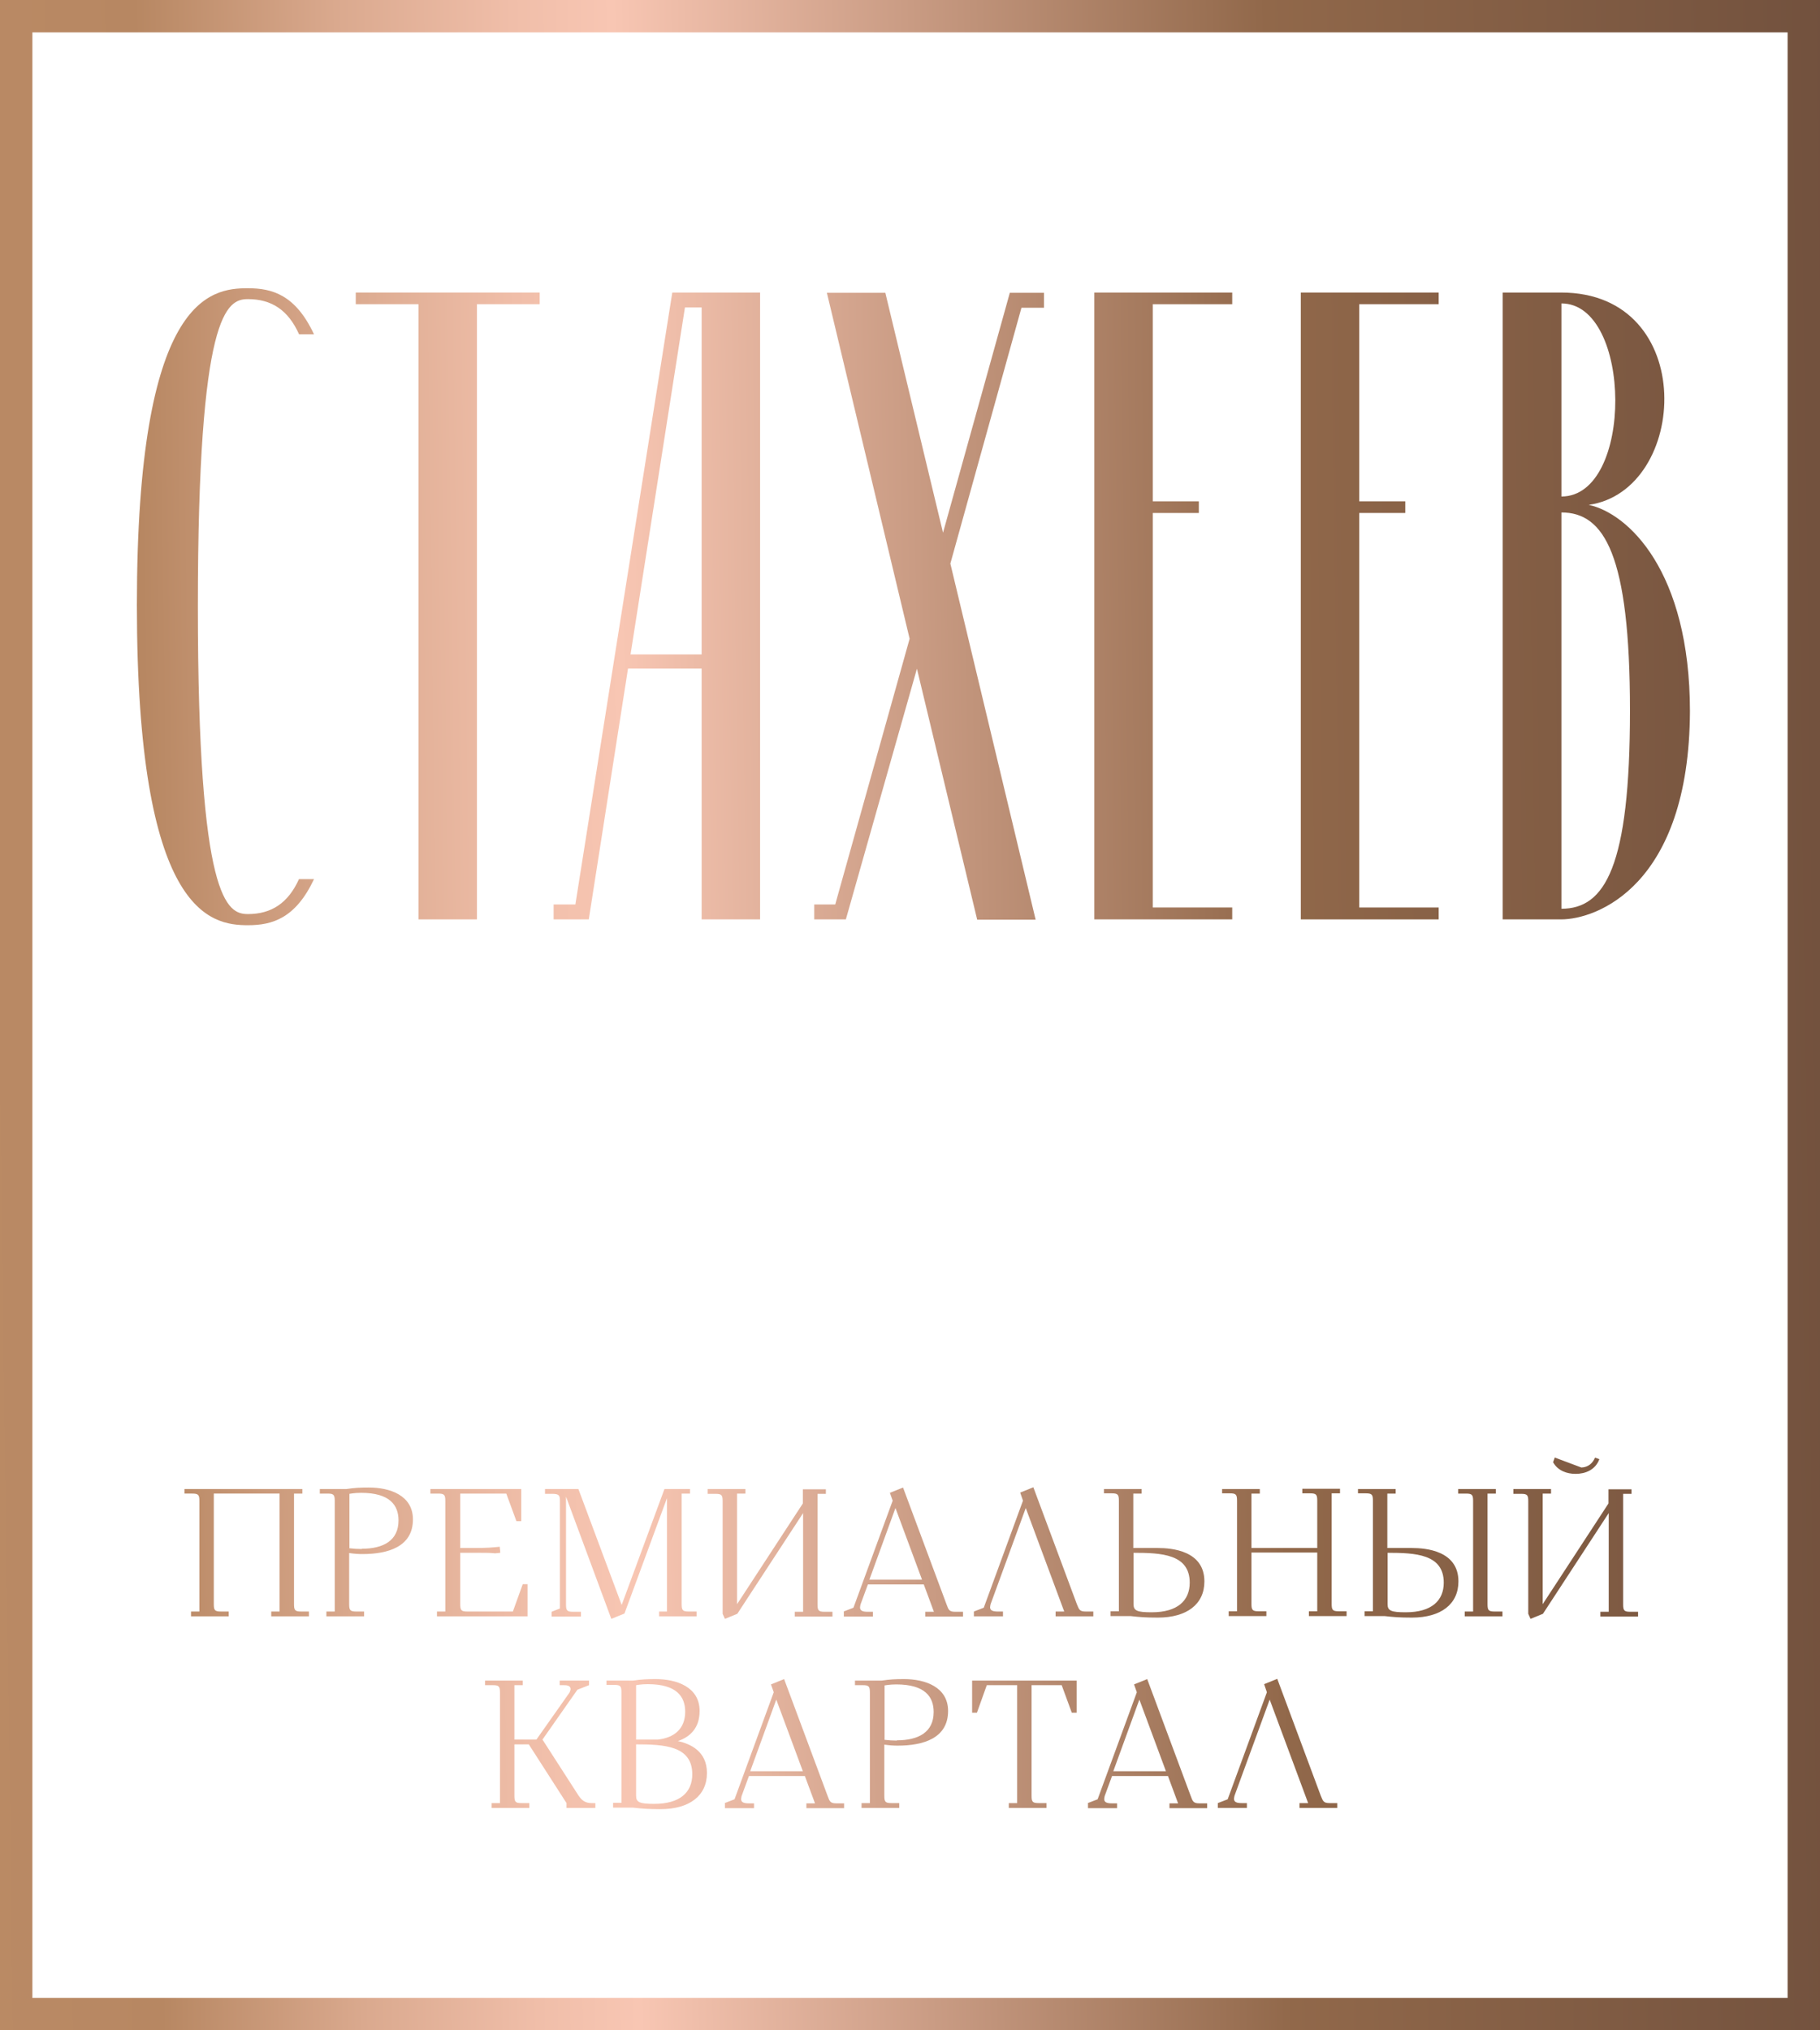
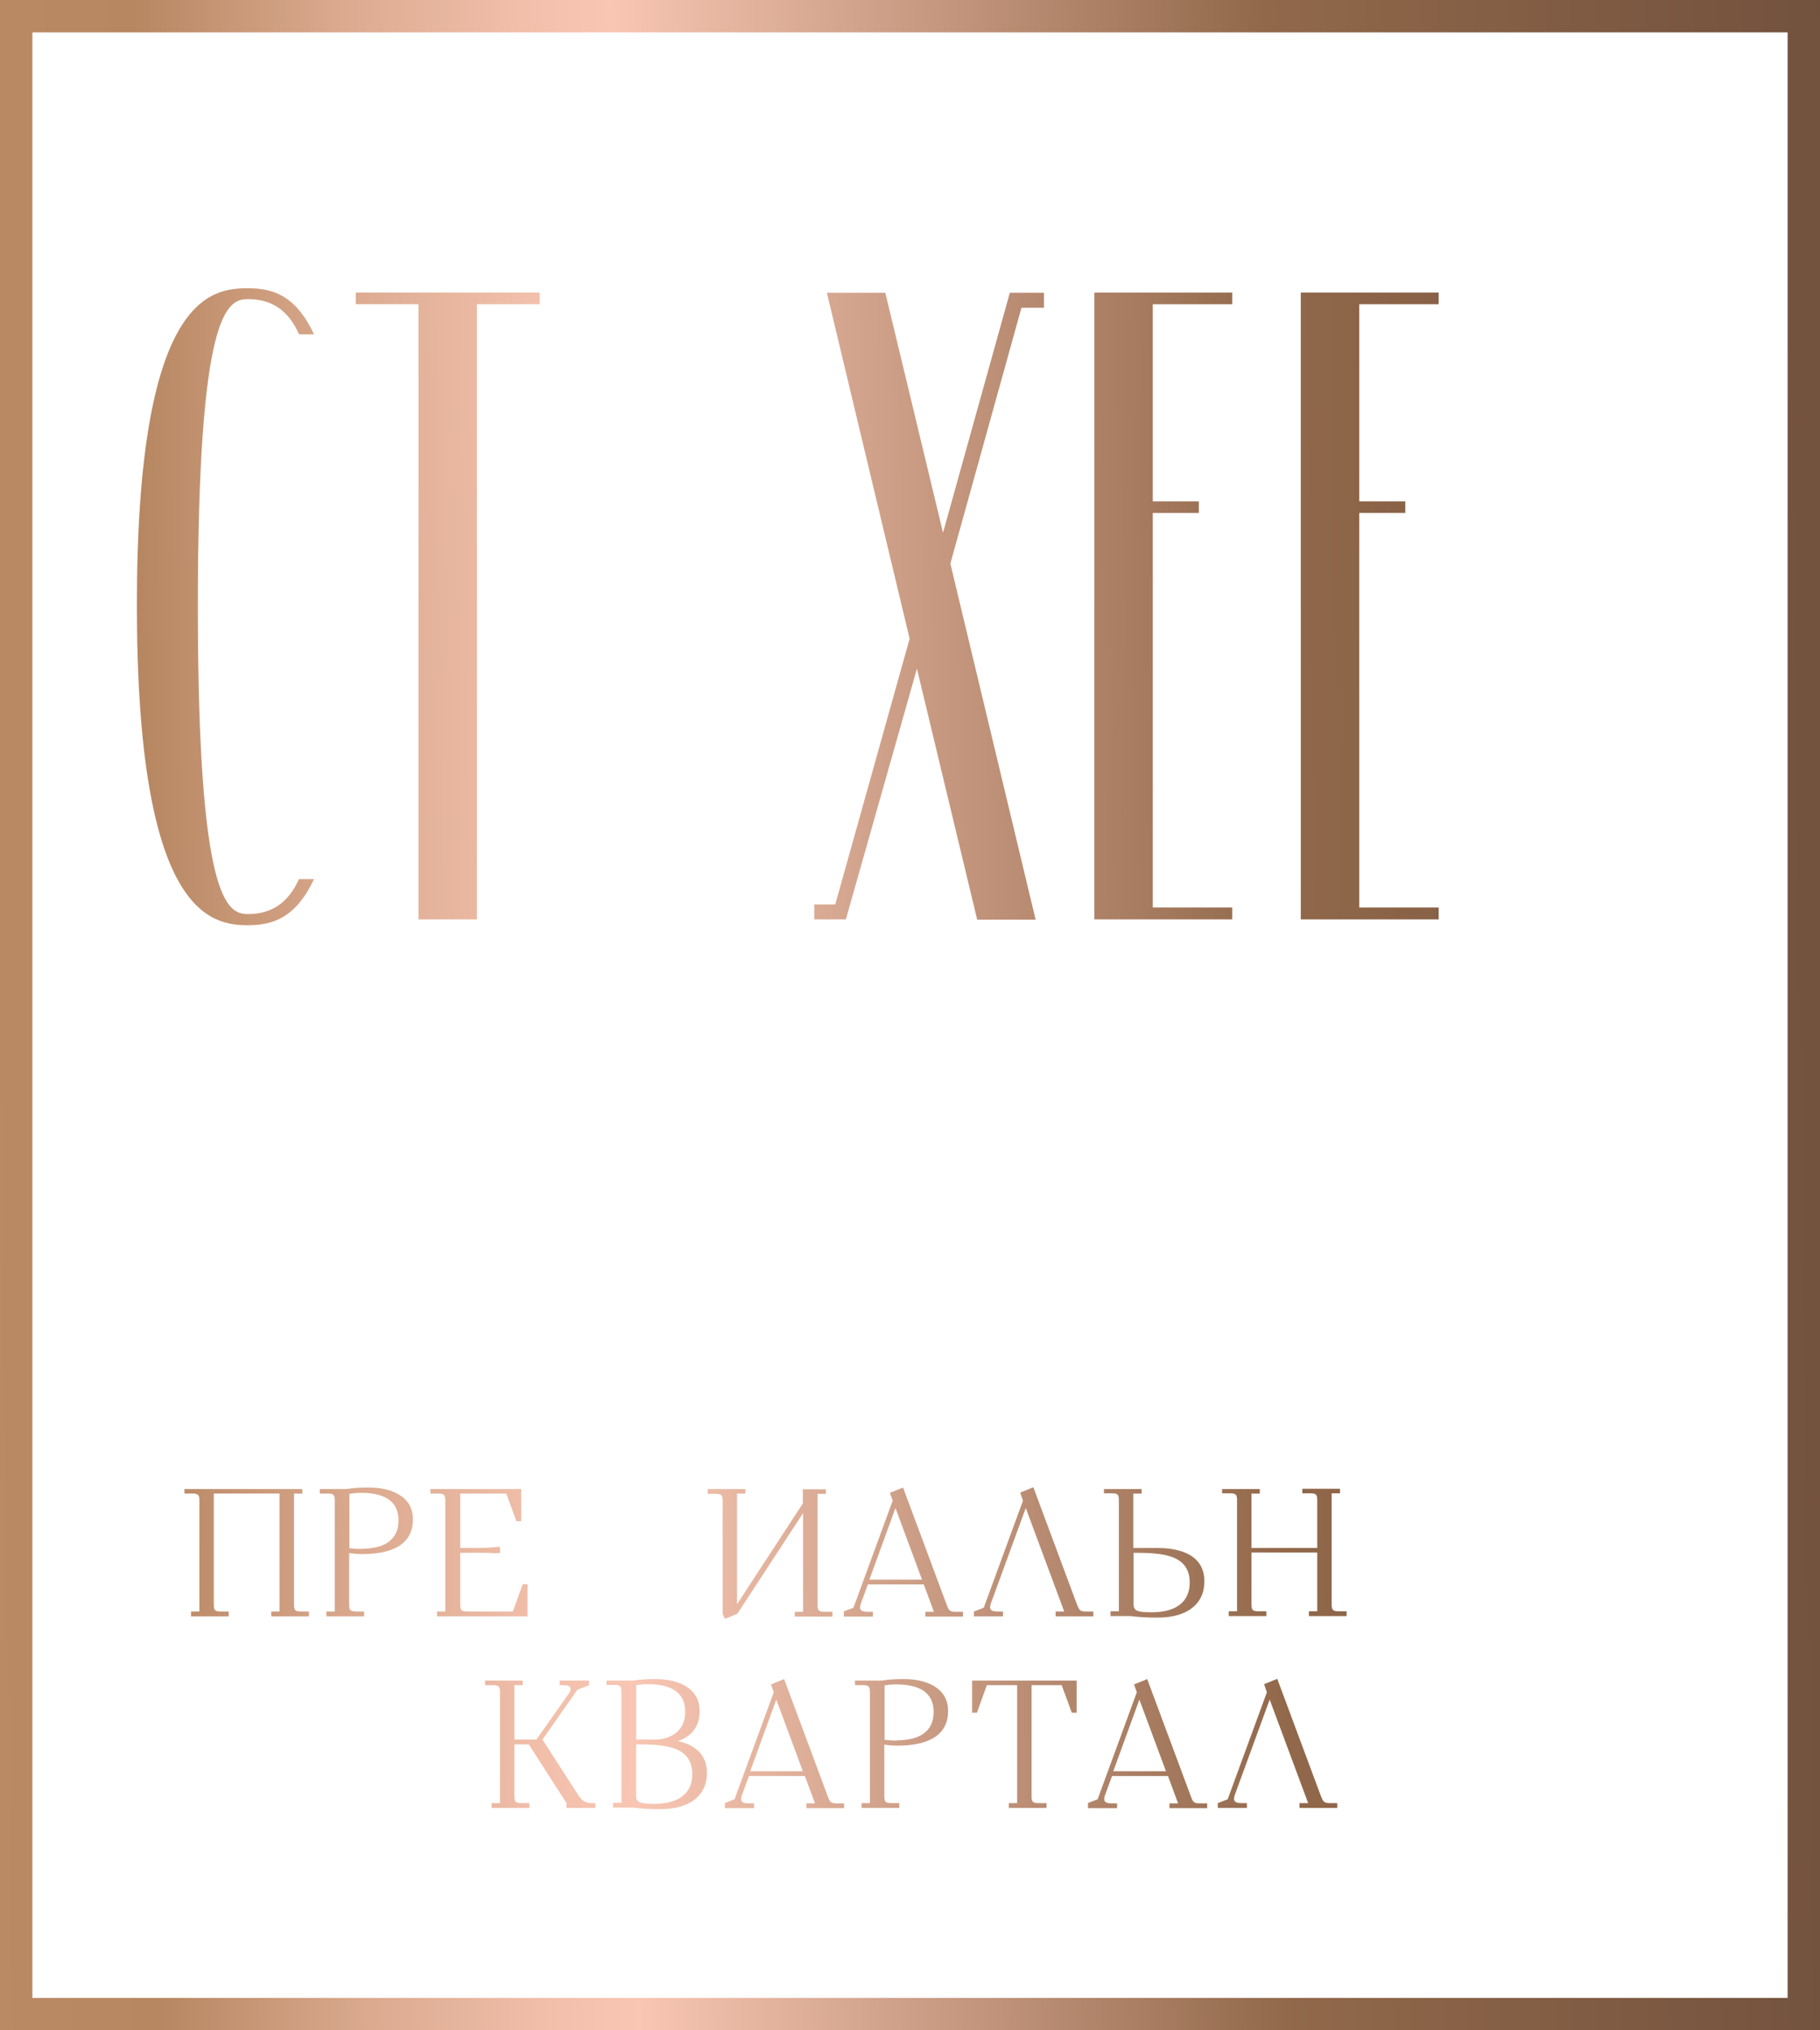
<svg xmlns="http://www.w3.org/2000/svg" xmlns:xlink="http://www.w3.org/1999/xlink" id="_Слой_2" data-name="Слой 2" viewBox="0 0 71.93 80.23">
  <defs>
    <style> .cls-1 { fill: url(#_Безымянный_градиент_26-24); } .cls-2 { fill: url(#_Безымянный_градиент_26-13); } .cls-3 { fill: url(#_Безымянный_градиент_26-6); } .cls-4 { fill: url(#_Безымянный_градиент_26-2); } .cls-5 { fill: url(#_Безымянный_градиент_26-11); } .cls-6 { fill: url(#_Безымянный_градиент_26-22); } .cls-7 { fill: url(#_Безымянный_градиент_26-19); } .cls-8 { fill: url(#_Безымянный_градиент_26-12); } .cls-9 { fill: url(#_Безымянный_градиент_26-4); } .cls-10 { fill: url(#_Безымянный_градиент_26-15); } .cls-11 { fill: url(#_Безымянный_градиент_26-23); } .cls-12 { fill: url(#_Безымянный_градиент_26-7); } .cls-13 { fill: url(#_Безымянный_градиент_26-17); } .cls-14 { fill: url(#_Безымянный_градиент_26-9); } .cls-15 { fill: url(#_Безымянный_градиент_26-16); } .cls-16 { fill: url(#_Безымянный_градиент_26-5); } .cls-17 { fill: url(#_Безымянный_градиент_26-26); } .cls-18 { fill: url(#_Безымянный_градиент_26-21); } .cls-19 { fill: url(#_Безымянный_градиент_26-10); } .cls-20 { fill: url(#_Безымянный_градиент_26-18); } .cls-21 { fill: url(#_Безымянный_градиент_26-8); } .cls-22 { fill: url(#_Безымянный_градиент_26-14); } .cls-23 { fill: url(#_Безымянный_градиент_26-20); } .cls-24 { fill: url(#_Безымянный_градиент_26-3); } .cls-25 { fill: url(#_Безымянный_градиент_26-25); } .cls-26 { fill: url(#_Безымянный_градиент_26); } </style>
    <linearGradient id="_Безымянный_градиент_26" data-name="Безымянный градиент 26" x1="-13.23" y1="56.99" x2="86.1" y2="58.32" gradientTransform="translate(0 81.28) scale(1 -1)" gradientUnits="userSpaceOnUse">
      <stop offset="0" stop-color="#bf8f69" />
      <stop offset=".19" stop-color="#b78762" />
      <stop offset=".27" stop-color="#daa98e" />
      <stop offset=".34" stop-color="#f0bea9" />
      <stop offset=".38" stop-color="#f8c6b3" />
      <stop offset=".64" stop-color="#91684a" />
      <stop offset="1" stop-color="#5f4336" />
    </linearGradient>
    <linearGradient id="_Безымянный_градиент_26-2" data-name="Безымянный градиент 26" x1="-13.23" y1="56.93" x2="86.1" y2="58.27" xlink:href="#_Безымянный_градиент_26" />
    <linearGradient id="_Безымянный_градиент_26-3" data-name="Безымянный градиент 26" x1="-13.23" y1="56.77" x2="86.11" y2="58.11" xlink:href="#_Безымянный_градиент_26" />
    <linearGradient id="_Безымянный_градиент_26-4" data-name="Безымянный градиент 26" x1="-13.23" y1="56.66" x2="86.11" y2="57.99" xlink:href="#_Безымянный_градиент_26" />
    <linearGradient id="_Безымянный_градиент_26-5" data-name="Безымянный градиент 26" x1="-13.22" y1="56.54" x2="86.11" y2="57.87" xlink:href="#_Безымянный_градиент_26" />
    <linearGradient id="_Безымянный_градиент_26-6" data-name="Безымянный градиент 26" x1="-13.22" y1="56.43" x2="86.11" y2="57.76" xlink:href="#_Безымянный_градиент_26" />
    <linearGradient id="_Безымянный_градиент_26-7" data-name="Безымянный градиент 26" x1="-13.22" y1="56.34" x2="86.11" y2="57.67" xlink:href="#_Безымянный_градиент_26" />
    <linearGradient id="_Безымянный_градиент_26-8" data-name="Безымянный градиент 26" x1="-12.73" y1="19.62" x2="86.61" y2="20.95" xlink:href="#_Безымянный_градиент_26" />
    <linearGradient id="_Безымянный_градиент_26-9" data-name="Безымянный градиент 26" x1="-12.73" y1="19.59" x2="86.61" y2="20.92" xlink:href="#_Безымянный_градиент_26" />
    <linearGradient id="_Безымянный_градиент_26-10" data-name="Безымянный градиент 26" x1="-12.73" y1="19.5" x2="86.61" y2="20.83" xlink:href="#_Безымянный_градиент_26" />
    <linearGradient id="_Безымянный_градиент_26-11" data-name="Безымянный градиент 26" x1="-12.73" y1="19.39" x2="86.61" y2="20.73" xlink:href="#_Безымянный_градиент_26" />
    <linearGradient id="_Безымянный_градиент_26-12" data-name="Безымянный градиент 26" x1="-12.72" y1="19.32" x2="86.61" y2="20.65" xlink:href="#_Безымянный_градиент_26" />
    <linearGradient id="_Безымянный_градиент_26-13" data-name="Безымянный градиент 26" x1="-12.72" y1="19.29" x2="86.61" y2="20.63" xlink:href="#_Безымянный_градиент_26" />
    <linearGradient id="_Безымянный_градиент_26-14" data-name="Безымянный градиент 26" x1="-12.72" y1="19.22" x2="86.61" y2="20.56" xlink:href="#_Безымянный_градиент_26" />
    <linearGradient id="_Безымянный_градиент_26-15" data-name="Безымянный градиент 26" x1="-12.72" y1="19.12" x2="86.61" y2="20.46" xlink:href="#_Безымянный_градиент_26" />
    <linearGradient id="_Безымянный_градиент_26-16" data-name="Безымянный градиент 26" x1="-12.72" y1="19.07" x2="86.61" y2="20.4" xlink:href="#_Безымянный_градиент_26" />
    <linearGradient id="_Безымянный_градиент_26-17" data-name="Безымянный градиент 26" x1="-12.72" y1="18.99" x2="86.61" y2="20.32" xlink:href="#_Безымянный_градиент_26" />
    <linearGradient id="_Безымянный_градиент_26-18" data-name="Безымянный градиент 26" x1="-12.73" y1="19.5" x2="86.61" y2="20.84" xlink:href="#_Безымянный_градиент_26" />
    <linearGradient id="_Безымянный_градиент_26-19" data-name="Безымянный градиент 26" x1="-12.62" y1="11.9" x2="86.71" y2="13.23" xlink:href="#_Безымянный_градиент_26" />
    <linearGradient id="_Безымянный_градиент_26-20" data-name="Безымянный градиент 26" x1="-12.62" y1="11.84" x2="86.71" y2="13.17" xlink:href="#_Безымянный_градиент_26" />
    <linearGradient id="_Безымянный_градиент_26-21" data-name="Безымянный градиент 26" x1="-12.62" y1="11.79" x2="86.71" y2="13.12" xlink:href="#_Безымянный_градиент_26" />
    <linearGradient id="_Безымянный_градиент_26-22" data-name="Безымянный градиент 26" x1="-12.62" y1="11.74" x2="86.71" y2="13.07" xlink:href="#_Безымянный_градиент_26" />
    <linearGradient id="_Безымянный_градиент_26-23" data-name="Безымянный градиент 26" x1="-12.62" y1="11.65" x2="86.71" y2="12.98" xlink:href="#_Безымянный_градиент_26" />
    <linearGradient id="_Безымянный_градиент_26-24" data-name="Безымянный градиент 26" x1="-12.62" y1="11.59" x2="86.71" y2="12.93" xlink:href="#_Безымянный_градиент_26" />
    <linearGradient id="_Безымянный_градиент_26-25" data-name="Безымянный градиент 26" x1="-12.62" y1="11.52" x2="86.71" y2="12.86" xlink:href="#_Безымянный_градиент_26" />
    <linearGradient id="_Безымянный_градиент_26-26" data-name="Безымянный градиент 26" x1="-13.01" y1="40.5" x2="86.32" y2="41.84" xlink:href="#_Безымянный_градиент_26" />
  </defs>
  <g id="_Слой_1-2" data-name="Слой 1">
    <g>
      <path class="cls-26" d="M11.82,34.74h.59c-.73,1.55-1.65,1.82-2.61,1.82-1.49,0-4.39-.46-4.39-12.65s2.91-12.52,4.39-12.52c.96,0,1.88.26,2.61,1.82h-.59c-.43-.96-1.09-1.39-2.02-1.39-.83,0-1.98.49-1.98,12.15s1.16,12.15,1.98,12.15c.92,0,1.59-.43,2.02-1.39Z" />
      <path class="cls-4" d="M14.06,12.02v-.46h7.27v.46h-2.48v24.31h-2.31V12.02h-2.48Z" />
-       <path class="cls-24" d="M23.27,36.33h-1.39v-.59h.86l3.83-24.18h3.47v24.77h-2.31v-9.91h-2.91l-1.55,9.91ZM27.73,25.86v-13.71h-.66l-2.15,13.71h2.81Z" />
      <path class="cls-9" d="M36.24,26.42l-2.81,9.91h-1.25v-.59h.83l2.94-10.5-3.27-13.67h2.31l2.28,9.48,2.64-9.48h1.35v.59h-.89l-2.81,10.11,3.37,14.07h-2.31l-2.38-9.91Z" />
      <path class="cls-16" d="M48.7,35.87v.46h-5.45V11.56h5.45v.46h-3.14v7.79h1.82v.46h-1.82v15.59h3.14Z" />
      <path class="cls-3" d="M56.86,35.87v.46h-5.45V11.56h5.45v.46h-3.14v7.79h1.82v.46h-1.82v15.59h3.14Z" />
-       <path class="cls-12" d="M59.39,36.33V11.56h2.31c5.45,0,5.05,7.83,1.09,8.39,1.55.33,4,2.61,4,8.16-.03,6.9-3.7,8.22-5.09,8.22h-2.31ZM61.71,19.62c2.87,0,2.81-7.63,0-7.63v7.63ZM61.71,20.25v15.66c1.72,0,2.71-1.65,2.71-7.83s-1.02-7.83-2.71-7.83Z" />
      <g>
        <path class="cls-21" d="M7.27,58.84h4.68v.18h-.33v4.37c0,.24.04.29.28.29h.31v.19h-1.49v-.19h.33v-4.66h-2.6v4.37c0,.24.04.29.28.29h.31v.19h-1.49v-.19h.33v-4.37c0-.24-.04-.29-.28-.29h-.31v-.18Z" />
        <path class="cls-14" d="M12.64,58.84h1.05c.34-.05.54-.06.89-.06.83,0,1.74.31,1.74,1.26,0,1.08-.98,1.37-2,1.37-.14,0-.31-.01-.52-.04v2.02c0,.24.04.29.28.29h.31v.19h-1.49v-.19h.33v-4.37c0-.24-.04-.29-.28-.29h-.31v-.18ZM14.29,61.2c.86,0,1.46-.32,1.46-1.12,0-.59-.33-1.09-1.48-1.09-.26,0-.46.04-.46.04v2.15c.17.02.32.03.49.03Z" />
        <path class="cls-19" d="M17.02,58.84h3.58v1.27h-.19l-.4-1.09h-1.82v2.15h.54c.51,0,.74-.02,1.02-.05l.02.2v.04l-.2.02c-.21-.02-.34-.02-.55-.02h-.83v2.03c0,.24.04.29.28.29h1.8l.39-1.08h.19v1.27h-3.58v-.19h.33v-4.37c0-.24-.04-.29-.28-.29h-.31v-.18Z" />
-         <path class="cls-5" d="M21.54,58.84h1.32l1.71,4.58,1.69-4.58h1.01v.18h-.33v4.37c0,.24.04.29.28.29h.31v.19h-1.48v-.19h.31v-4.48l-1.68,4.56-.52.21-1.79-4.83v4.26c0,.24.04.29.28.29h.31v.19h-1.16v-.19l.33-.13v-4.24c0-.24-.04-.28-.28-.29h-.31v-.18Z" />
        <path class="cls-8" d="M27.97,58.84h1.49v.18h-.33v4.37l2.6-3.98v-.56h.91v.18h-.33v4.37c0,.24.04.29.28.29h.31v.19h-1.49v-.19h.33v-3.9l-2.6,3.98-.49.2-.09-.2v-4.45c0-.24-.04-.29-.28-.29h-.31v-.18Z" />
        <path class="cls-2" d="M33.34,63.68l.39-.15,1.55-4.23-.11-.31.52-.21,1.72,4.62c.08.22.11.29.34.29h.31v.19h-1.49v-.19h.34l-.4-1.08h-2.21l-.29.79s-.02.09-.02.12c0,.13.11.17.3.17h.21v.19h-1.15v-.19ZM36.44,62.42l-1.05-2.83-1.03,2.83h2.08Z" />
        <path class="cls-22" d="M38.49,63.68l.39-.15,1.55-4.23-.11-.32.52-.21,1.72,4.62c.09.22.11.29.35.29h.3v.19h-1.49v-.19h.34l-1.52-4.09-1.39,3.8s-.02.09-.02.12c0,.13.11.17.3.17h.21v.19h-1.15v-.19Z" />
        <path class="cls-10" d="M43.63,58.84h1.49v.18h-.33v2.15h.97c.56,0,1.84.11,1.84,1.32,0,.9-.69,1.43-1.84,1.43-.49,0-.72-.02-1.08-.06h-.79v-.19h.33v-4.37c0-.24-.04-.29-.28-.29h-.31v-.18ZM45.52,63.71c1.02,0,1.5-.46,1.5-1.17,0-1.13-1.12-1.18-2.22-1.18v2.03c0,.26.14.32.72.32Z" />
        <path class="cls-15" d="M48.3,58.84h1.49v.18h-.33v2.15h2.6v-1.87c0-.24-.04-.29-.28-.29h-.31v-.18h1.49v.18h-.33v4.37c0,.24.04.29.28.29h.31v.19h-1.49v-.19h.33v-2.32h-2.6v2.03c0,.24.04.29.28.29h.31v.19h-1.49v-.19h.33v-4.37c0-.24-.04-.29-.28-.29h-.31v-.18Z" />
-         <path class="cls-13" d="M53.67,58.84h1.49v.18h-.33v2.15h.97c.56,0,1.84.11,1.84,1.32,0,.9-.69,1.43-1.84,1.43-.49,0-.72-.02-1.08-.06h-.79v-.19h.33v-4.37c0-.24-.04-.29-.28-.29h-.31v-.18ZM55.56,63.71c1.02,0,1.5-.46,1.5-1.17,0-1.13-1.12-1.18-2.22-1.18v2.03c0,.26.14.32.72.32ZM57.63,58.84h1.49v.18h-.33v4.37c0,.24.04.29.28.29h.31v.19h-1.49v-.19h.33v-4.37c0-.24-.04-.29-.28-.29h-.31v-.18Z" />
-         <path class="cls-20" d="M59.81,58.84h1.49v.18h-.33v4.37l2.6-3.98v-.56h.91v.18h-.33v4.37c0,.24.04.29.28.29h.31v.19h-1.49v-.19h.33v-3.9l-2.6,3.98-.49.2-.09-.2v-4.45c0-.24-.04-.29-.28-.29h-.31v-.18ZM61.46,57.6l1.04.39c.26-.01.44-.16.54-.39l.17.06c-.16.43-.56.58-.94.58-.34,0-.7-.12-.89-.46l.07-.19Z" />
        <path class="cls-7" d="M19.17,66.41h1.49v.18h-.33v2.15h.87l1.31-1.86s.04-.09.04-.13c0-.12-.09-.16-.27-.16h-.16v-.18h1.16v.18l-.46.18-1.38,1.97,1.43,2.22c.13.19.27.29.51.29h.15v.19h-1.14v-.19l-1.49-2.32h-.57v2.03c0,.24.04.29.28.29h.31v.19h-1.49v-.19h.33v-4.37c0-.24-.04-.29-.28-.29h-.31v-.18Z" />
        <path class="cls-23" d="M23.97,66.41h1.05c.34-.05.54-.06.89-.06.83,0,1.74.31,1.74,1.26,0,.66-.36,1.02-.86,1.19.51.11,1.15.41,1.15,1.26,0,.9-.69,1.43-1.84,1.43-.49,0-.72-.02-1.08-.06h-.79v-.19h.33v-4.37c0-.24-.04-.29-.28-.29h-.31v-.18ZM26,68.74c.64-.07,1.08-.42,1.08-1.1,0-.59-.33-1.09-1.48-1.09-.26,0-.46.04-.46.04v2.15h.87ZM25.86,71.28c1.02,0,1.5-.46,1.5-1.17,0-1.13-1.12-1.18-2.22-1.18v2.03c0,.26.14.32.72.32Z" />
        <path class="cls-18" d="M28.64,71.25l.39-.15,1.55-4.23-.11-.31.52-.21,1.72,4.62c.08.22.11.29.34.29h.31v.19h-1.49v-.19h.34l-.4-1.08h-2.21l-.29.79s-.02.09-.02.12c0,.13.11.17.3.17h.21v.19h-1.15v-.19ZM31.73,69.99l-1.05-2.83-1.03,2.83h2.08Z" />
        <path class="cls-6" d="M33.79,66.41h1.05c.34-.05.54-.06.89-.06.83,0,1.74.31,1.74,1.26,0,1.08-.98,1.37-2,1.37-.14,0-.31-.01-.52-.04v2.02c0,.24.04.29.28.29h.31v.19h-1.49v-.19h.33v-4.37c0-.24-.04-.29-.28-.29h-.31v-.18ZM35.44,68.77c.86,0,1.46-.32,1.46-1.12,0-.59-.33-1.09-1.48-1.09-.26,0-.46.04-.46.04v2.15c.17.02.32.03.49.03Z" />
        <path class="cls-11" d="M38.42,66.41h4.13v1.27h-.19l-.4-1.09h-1.19v4.37c0,.24.04.29.28.29h.31v.19h-1.49v-.19h.33v-4.66h-1.2l-.39,1.09h-.19v-1.27Z" />
        <path class="cls-1" d="M42.99,71.25l.39-.15,1.55-4.23-.11-.31.52-.21,1.72,4.62c.08.22.11.29.34.29h.31v.19h-1.49v-.19h.34l-.4-1.08h-2.21l-.29.79s-.02.09-.02.12c0,.13.11.17.3.17h.21v.19h-1.15v-.19ZM46.08,69.99l-1.05-2.83-1.03,2.83h2.08Z" />
        <path class="cls-25" d="M48.13,71.25l.39-.15,1.55-4.23-.11-.32.52-.21,1.72,4.62c.09.22.11.29.35.29h.3v.19h-1.49v-.19h.34l-1.52-4.09-1.39,3.8s-.02.09-.02.12c0,.13.11.17.3.17h.21v.19h-1.15v-.19Z" />
      </g>
      <path class="cls-17" d="M71.93,80.23H0V0h71.93v80.23ZM1.28,78.95h69.37V1.28H1.28v77.67Z" />
    </g>
  </g>
</svg>